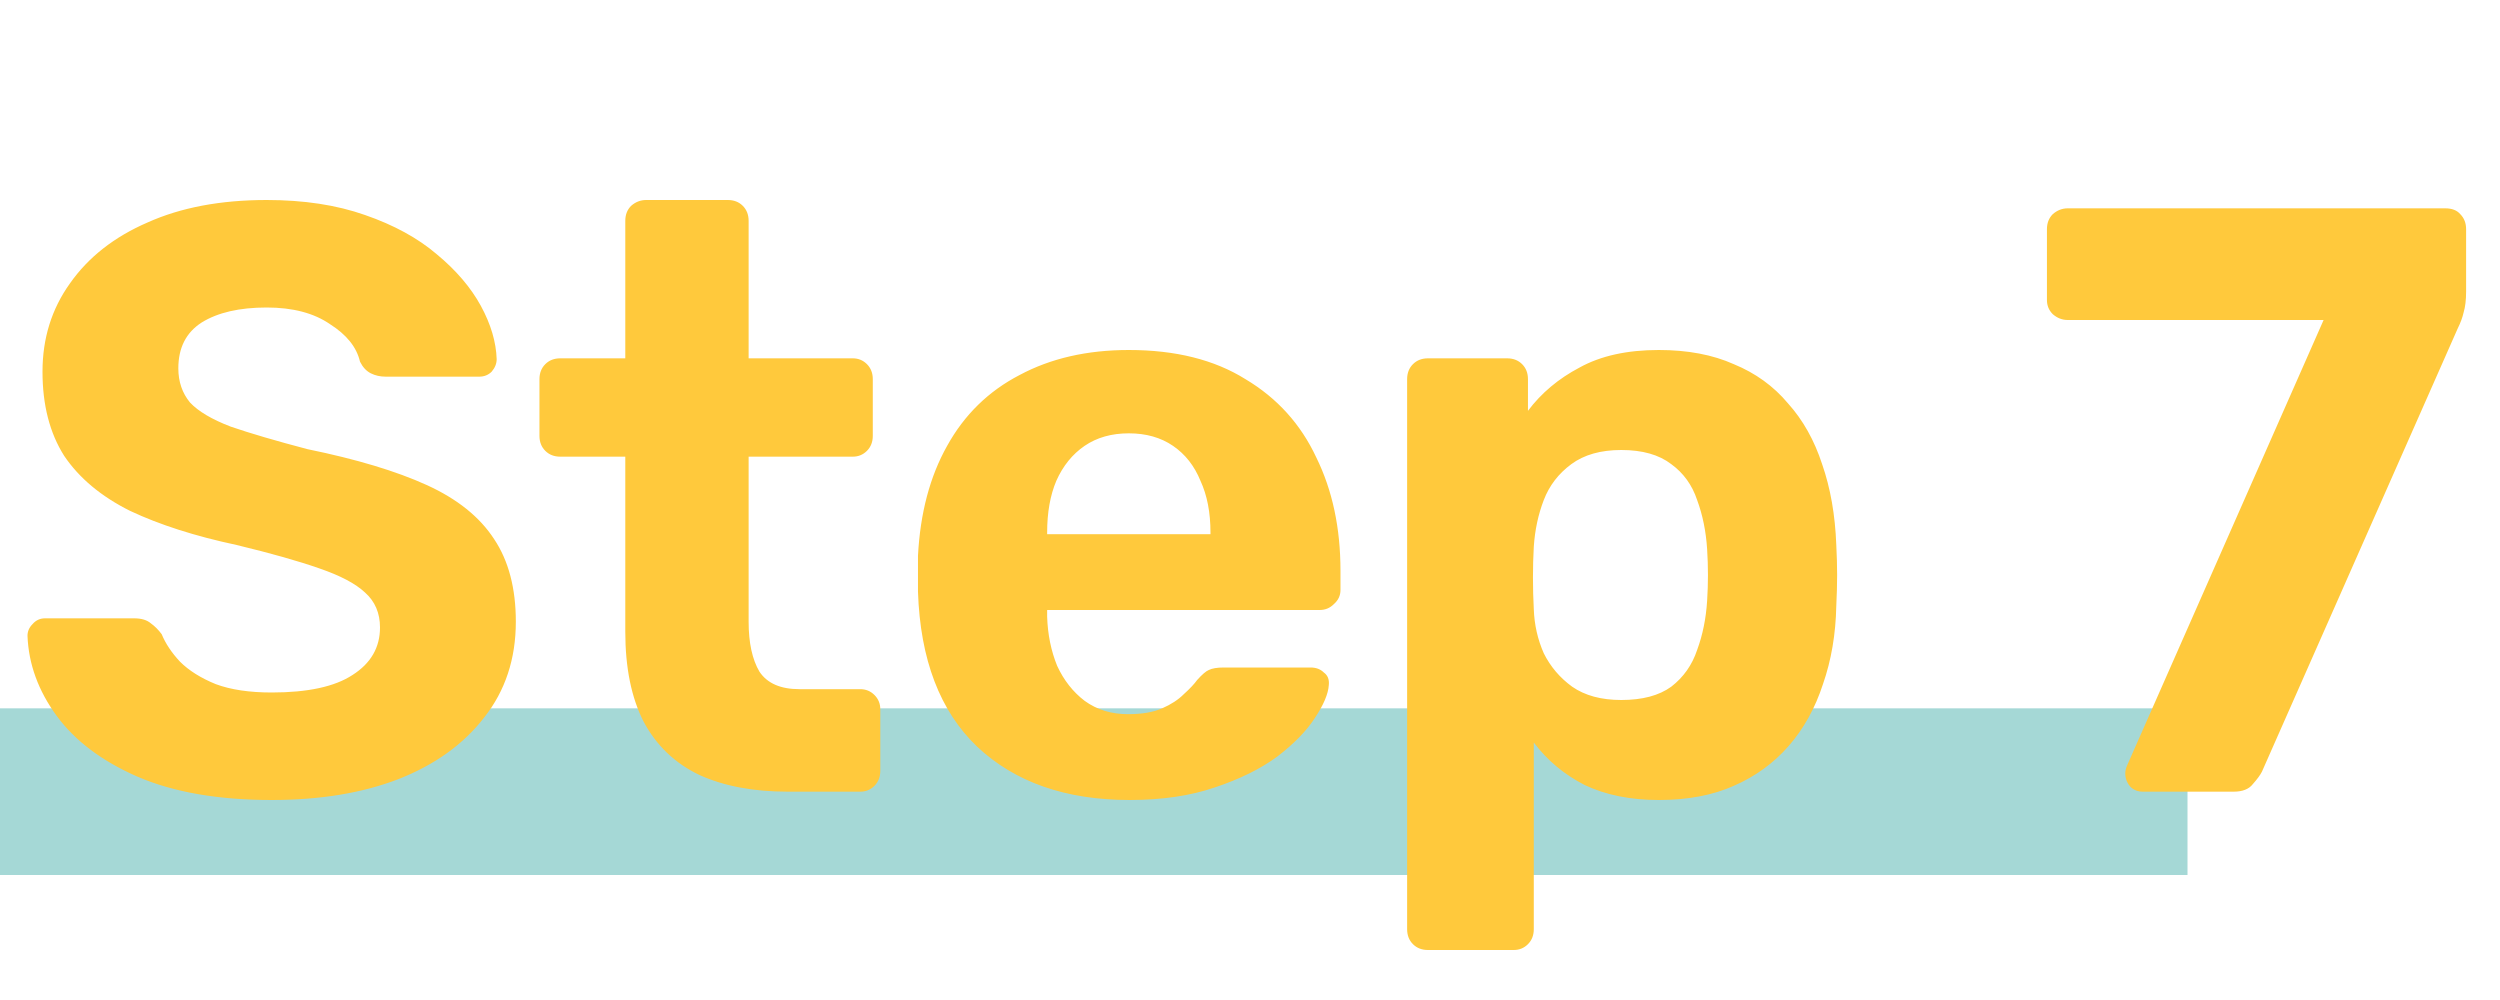
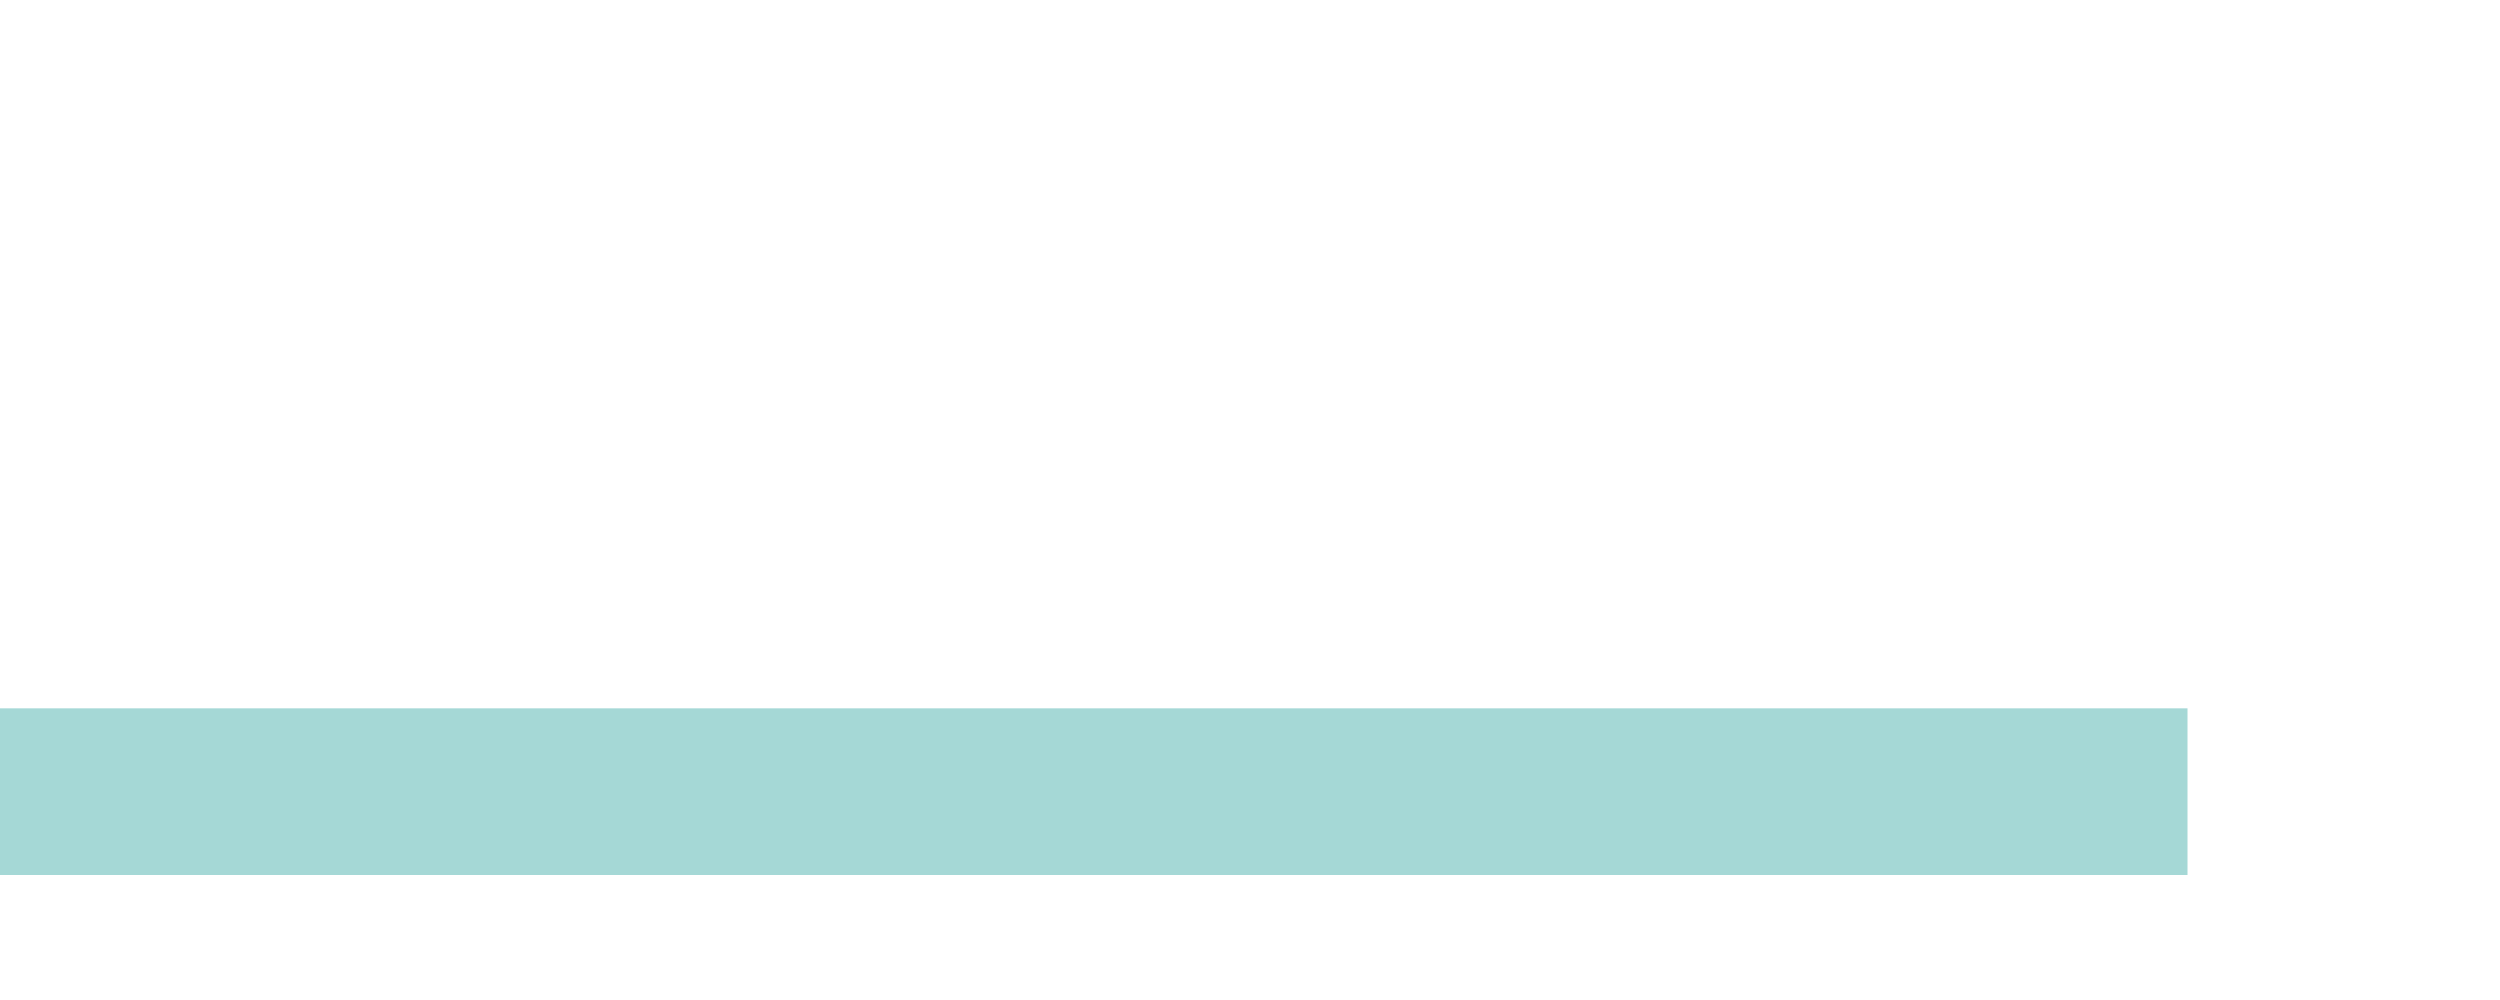
<svg xmlns="http://www.w3.org/2000/svg" width="120" height="48" viewBox="0 0 120 48" fill="none">
  <rect y="34" width="105" height="8" fill="#A5D8D6" />
-   <path d="M13.04 38.4C10.48 38.4 8.333 38.027 6.6 37.28C4.893 36.533 3.6 35.56 2.72 34.36C1.84 33.16 1.373 31.88 1.32 30.52C1.32 30.307 1.4 30.12 1.56 29.96C1.72 29.773 1.92 29.68 2.16 29.68H6.44C6.787 29.68 7.053 29.76 7.24 29.92C7.427 30.053 7.6 30.227 7.76 30.44C7.947 30.893 8.24 31.333 8.64 31.76C9.067 32.187 9.64 32.547 10.36 32.84C11.08 33.107 11.973 33.24 13.04 33.24C14.773 33.24 16.067 32.96 16.92 32.4C17.8 31.84 18.24 31.08 18.24 30.12C18.24 29.427 18 28.867 17.52 28.44C17.067 28.013 16.333 27.627 15.32 27.28C14.333 26.933 13.013 26.56 11.36 26.16C9.36 25.733 7.653 25.187 6.24 24.52C4.853 23.827 3.8 22.947 3.08 21.88C2.387 20.787 2.04 19.44 2.04 17.84C2.04 16.24 2.48 14.827 3.36 13.6C4.24 12.347 5.48 11.373 7.08 10.68C8.68 9.96 10.587 9.6 12.8 9.6C14.587 9.6 16.16 9.84 17.52 10.32C18.907 10.8 20.053 11.427 20.96 12.2C21.893 12.973 22.6 13.8 23.08 14.68C23.56 15.56 23.813 16.413 23.84 17.24C23.84 17.453 23.76 17.653 23.6 17.84C23.44 18 23.24 18.08 23 18.08H18.52C18.253 18.08 18.013 18.027 17.8 17.92C17.587 17.813 17.413 17.627 17.28 17.36C17.12 16.667 16.64 16.067 15.84 15.56C15.067 15.027 14.053 14.76 12.8 14.76C11.493 14.76 10.453 15 9.68 15.48C8.933 15.96 8.56 16.693 8.56 17.68C8.56 18.32 8.747 18.867 9.12 19.32C9.52 19.747 10.173 20.133 11.08 20.48C12.013 20.8 13.24 21.16 14.76 21.56C17.107 22.04 19.013 22.613 20.48 23.28C21.947 23.947 23.027 24.813 23.72 25.88C24.413 26.92 24.76 28.24 24.76 29.84C24.76 31.627 24.253 33.16 23.24 34.44C22.253 35.72 20.88 36.707 19.12 37.4C17.387 38.067 15.36 38.4 13.04 38.4ZM37.814 38C36.16 38 34.747 37.733 33.574 37.2C32.4 36.64 31.507 35.787 30.894 34.64C30.307 33.493 30.014 32.053 30.014 30.32V21.92H26.894C26.6 21.92 26.36 21.827 26.174 21.64C25.987 21.453 25.894 21.213 25.894 20.92V18.2C25.894 17.907 25.987 17.667 26.174 17.48C26.36 17.293 26.6 17.2 26.894 17.2H30.014V10.6C30.014 10.307 30.107 10.067 30.294 9.88C30.507 9.693 30.747 9.6 31.014 9.6H34.934C35.227 9.6 35.467 9.693 35.654 9.88C35.84 10.067 35.934 10.307 35.934 10.6V17.2H40.934C41.2 17.2 41.427 17.293 41.614 17.48C41.8 17.667 41.894 17.907 41.894 18.2V20.92C41.894 21.213 41.8 21.453 41.614 21.64C41.427 21.827 41.2 21.92 40.934 21.92H35.934V29.84C35.934 30.853 36.107 31.653 36.454 32.24C36.827 32.8 37.467 33.08 38.374 33.08H41.294C41.56 33.08 41.787 33.173 41.974 33.36C42.16 33.547 42.254 33.773 42.254 34.04V37C42.254 37.293 42.16 37.533 41.974 37.72C41.787 37.907 41.56 38 41.294 38H37.814ZM54.223 38.4C51.157 38.4 48.717 37.547 46.903 35.84C45.117 34.133 44.17 31.653 44.063 28.4C44.063 28.187 44.063 27.907 44.063 27.56C44.063 27.187 44.063 26.893 44.063 26.68C44.17 24.627 44.637 22.867 45.463 21.4C46.29 19.907 47.45 18.773 48.943 18C50.437 17.2 52.183 16.8 54.183 16.8C56.423 16.8 58.29 17.267 59.783 18.2C61.303 19.107 62.437 20.36 63.183 21.96C63.957 23.533 64.343 25.347 64.343 27.4V28.32C64.343 28.587 64.237 28.813 64.023 29C63.837 29.187 63.61 29.28 63.343 29.28H50.263C50.263 29.307 50.263 29.36 50.263 29.44C50.263 29.493 50.263 29.547 50.263 29.6C50.29 30.453 50.45 31.24 50.743 31.96C51.063 32.653 51.503 33.213 52.063 33.64C52.65 34.067 53.343 34.28 54.143 34.28C54.81 34.28 55.357 34.187 55.783 34C56.21 33.813 56.557 33.587 56.823 33.32C57.117 33.053 57.33 32.827 57.463 32.64C57.703 32.373 57.89 32.213 58.023 32.16C58.183 32.08 58.423 32.04 58.743 32.04H62.903C63.17 32.04 63.383 32.12 63.543 32.28C63.73 32.413 63.81 32.613 63.783 32.88C63.757 33.307 63.53 33.84 63.103 34.48C62.703 35.093 62.103 35.707 61.303 36.32C60.503 36.907 59.503 37.4 58.303 37.8C57.13 38.2 55.77 38.4 54.223 38.4ZM50.263 25.64H58.103V25.56C58.103 24.6 57.943 23.773 57.623 23.08C57.33 22.36 56.89 21.8 56.303 21.4C55.717 21 55.01 20.8 54.183 20.8C53.357 20.8 52.65 21 52.063 21.4C51.477 21.8 51.023 22.36 50.703 23.08C50.41 23.773 50.263 24.6 50.263 25.56V25.64ZM68.542 45.6C68.249 45.6 68.008 45.507 67.822 45.32C67.635 45.133 67.542 44.893 67.542 44.6V18.2C67.542 17.907 67.635 17.667 67.822 17.48C68.008 17.293 68.249 17.2 68.542 17.2H72.342C72.635 17.2 72.875 17.293 73.062 17.48C73.249 17.667 73.342 17.907 73.342 18.2V19.72C73.982 18.867 74.808 18.173 75.822 17.64C76.835 17.08 78.102 16.8 79.622 16.8C81.008 16.8 82.209 17.027 83.222 17.48C84.262 17.907 85.129 18.533 85.822 19.36C86.542 20.16 87.088 21.133 87.462 22.28C87.862 23.427 88.088 24.72 88.142 26.16C88.168 26.667 88.182 27.147 88.182 27.6C88.182 28.053 88.168 28.547 88.142 29.08C88.115 30.44 87.902 31.693 87.502 32.84C87.129 33.987 86.582 34.973 85.862 35.8C85.142 36.627 84.262 37.267 83.222 37.72C82.209 38.173 81.008 38.4 79.622 38.4C78.262 38.4 77.075 38.16 76.062 37.68C75.075 37.173 74.262 36.493 73.622 35.64V44.6C73.622 44.893 73.528 45.133 73.342 45.32C73.155 45.507 72.928 45.6 72.662 45.6H68.542ZM77.822 33.6C78.835 33.6 79.635 33.387 80.222 32.96C80.808 32.507 81.222 31.92 81.462 31.2C81.728 30.48 81.888 29.693 81.942 28.84C81.995 28.013 81.995 27.187 81.942 26.36C81.888 25.507 81.728 24.72 81.462 24C81.222 23.28 80.808 22.707 80.222 22.28C79.635 21.827 78.835 21.6 77.822 21.6C76.835 21.6 76.035 21.827 75.422 22.28C74.808 22.733 74.368 23.307 74.102 24C73.835 24.693 73.675 25.44 73.622 26.24C73.595 26.72 73.582 27.213 73.582 27.72C73.582 28.227 73.595 28.733 73.622 29.24C73.648 29.987 73.808 30.693 74.102 31.36C74.422 32 74.875 32.533 75.462 32.96C76.075 33.387 76.862 33.6 77.822 33.6ZM102.853 38C102.613 38 102.413 37.92 102.253 37.76C102.093 37.573 102.013 37.36 102.013 37.12C102.013 37.013 102.039 36.893 102.093 36.76L111.533 15.36H99.253C98.986 15.36 98.746 15.267 98.533 15.08C98.346 14.893 98.253 14.667 98.253 14.4V11C98.253 10.707 98.346 10.467 98.533 10.28C98.746 10.093 98.986 10 99.253 10H117.373C117.693 10 117.933 10.093 118.093 10.28C118.279 10.467 118.373 10.707 118.373 11V14C118.373 14.4 118.333 14.733 118.253 15C118.199 15.24 118.106 15.493 117.973 15.76L108.573 37.04C108.493 37.2 108.346 37.4 108.133 37.64C107.946 37.88 107.639 38 107.213 38H102.853Z" fill="#FFC93C" />
</svg>